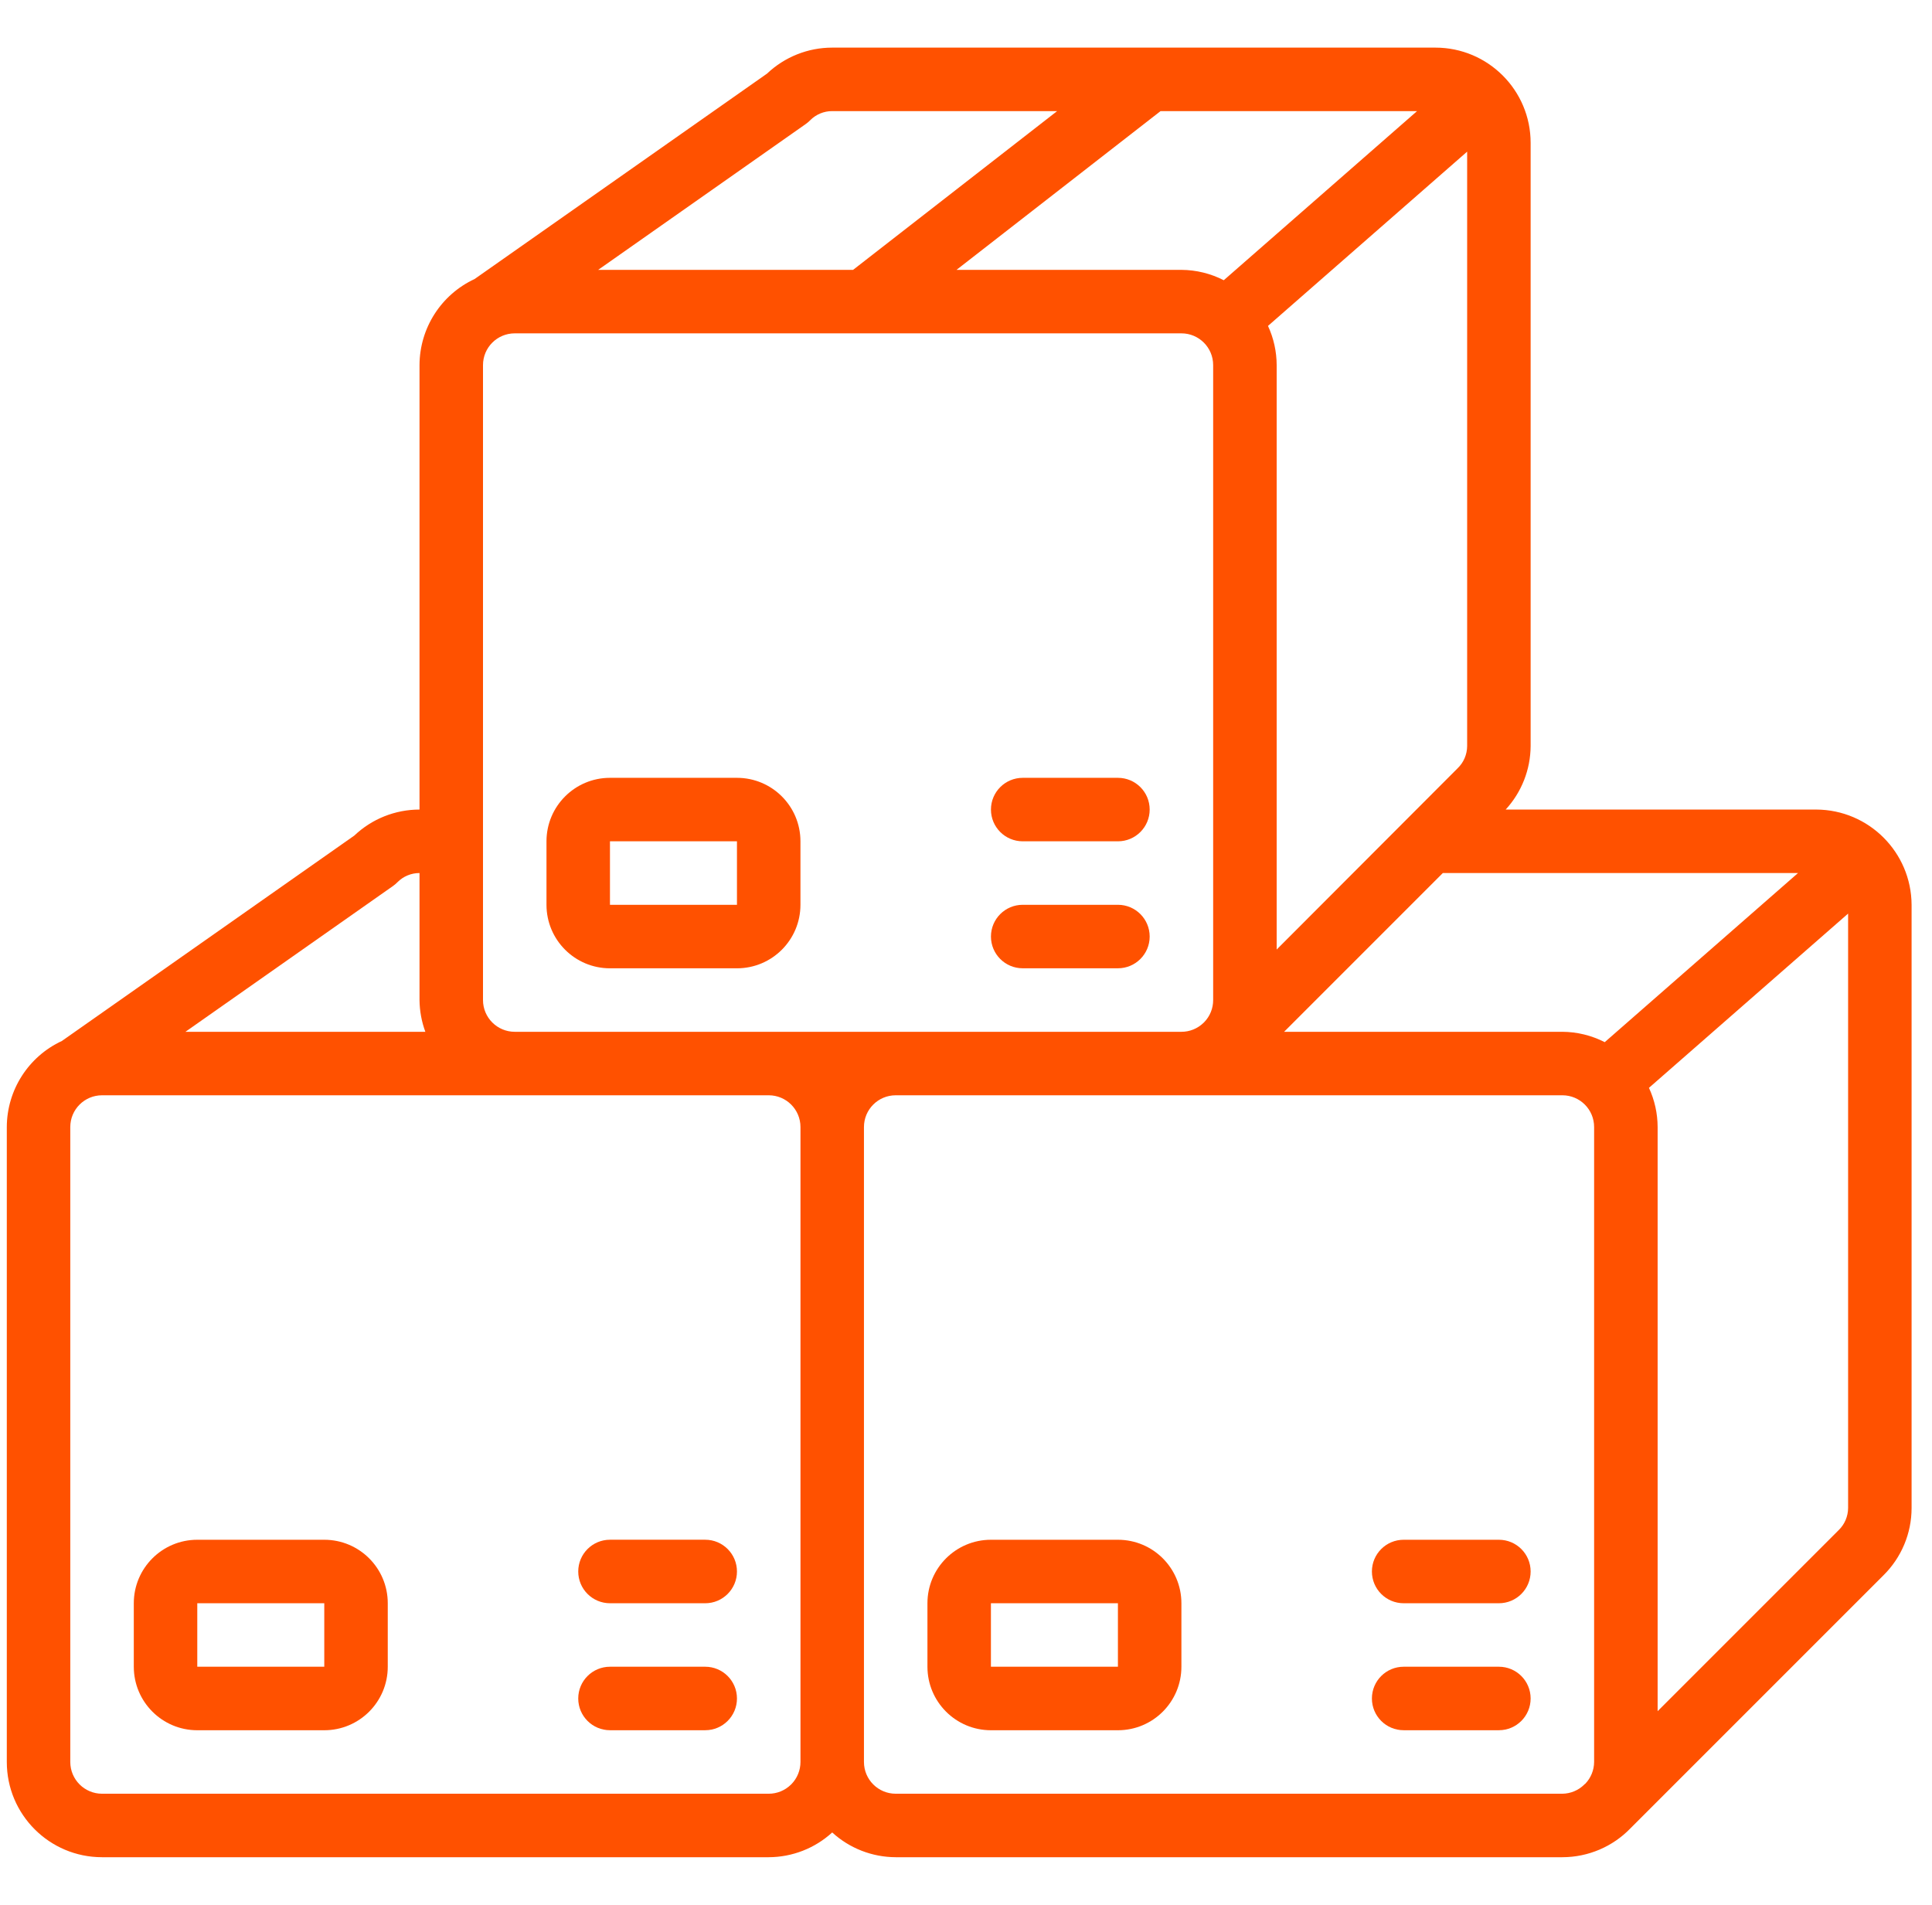
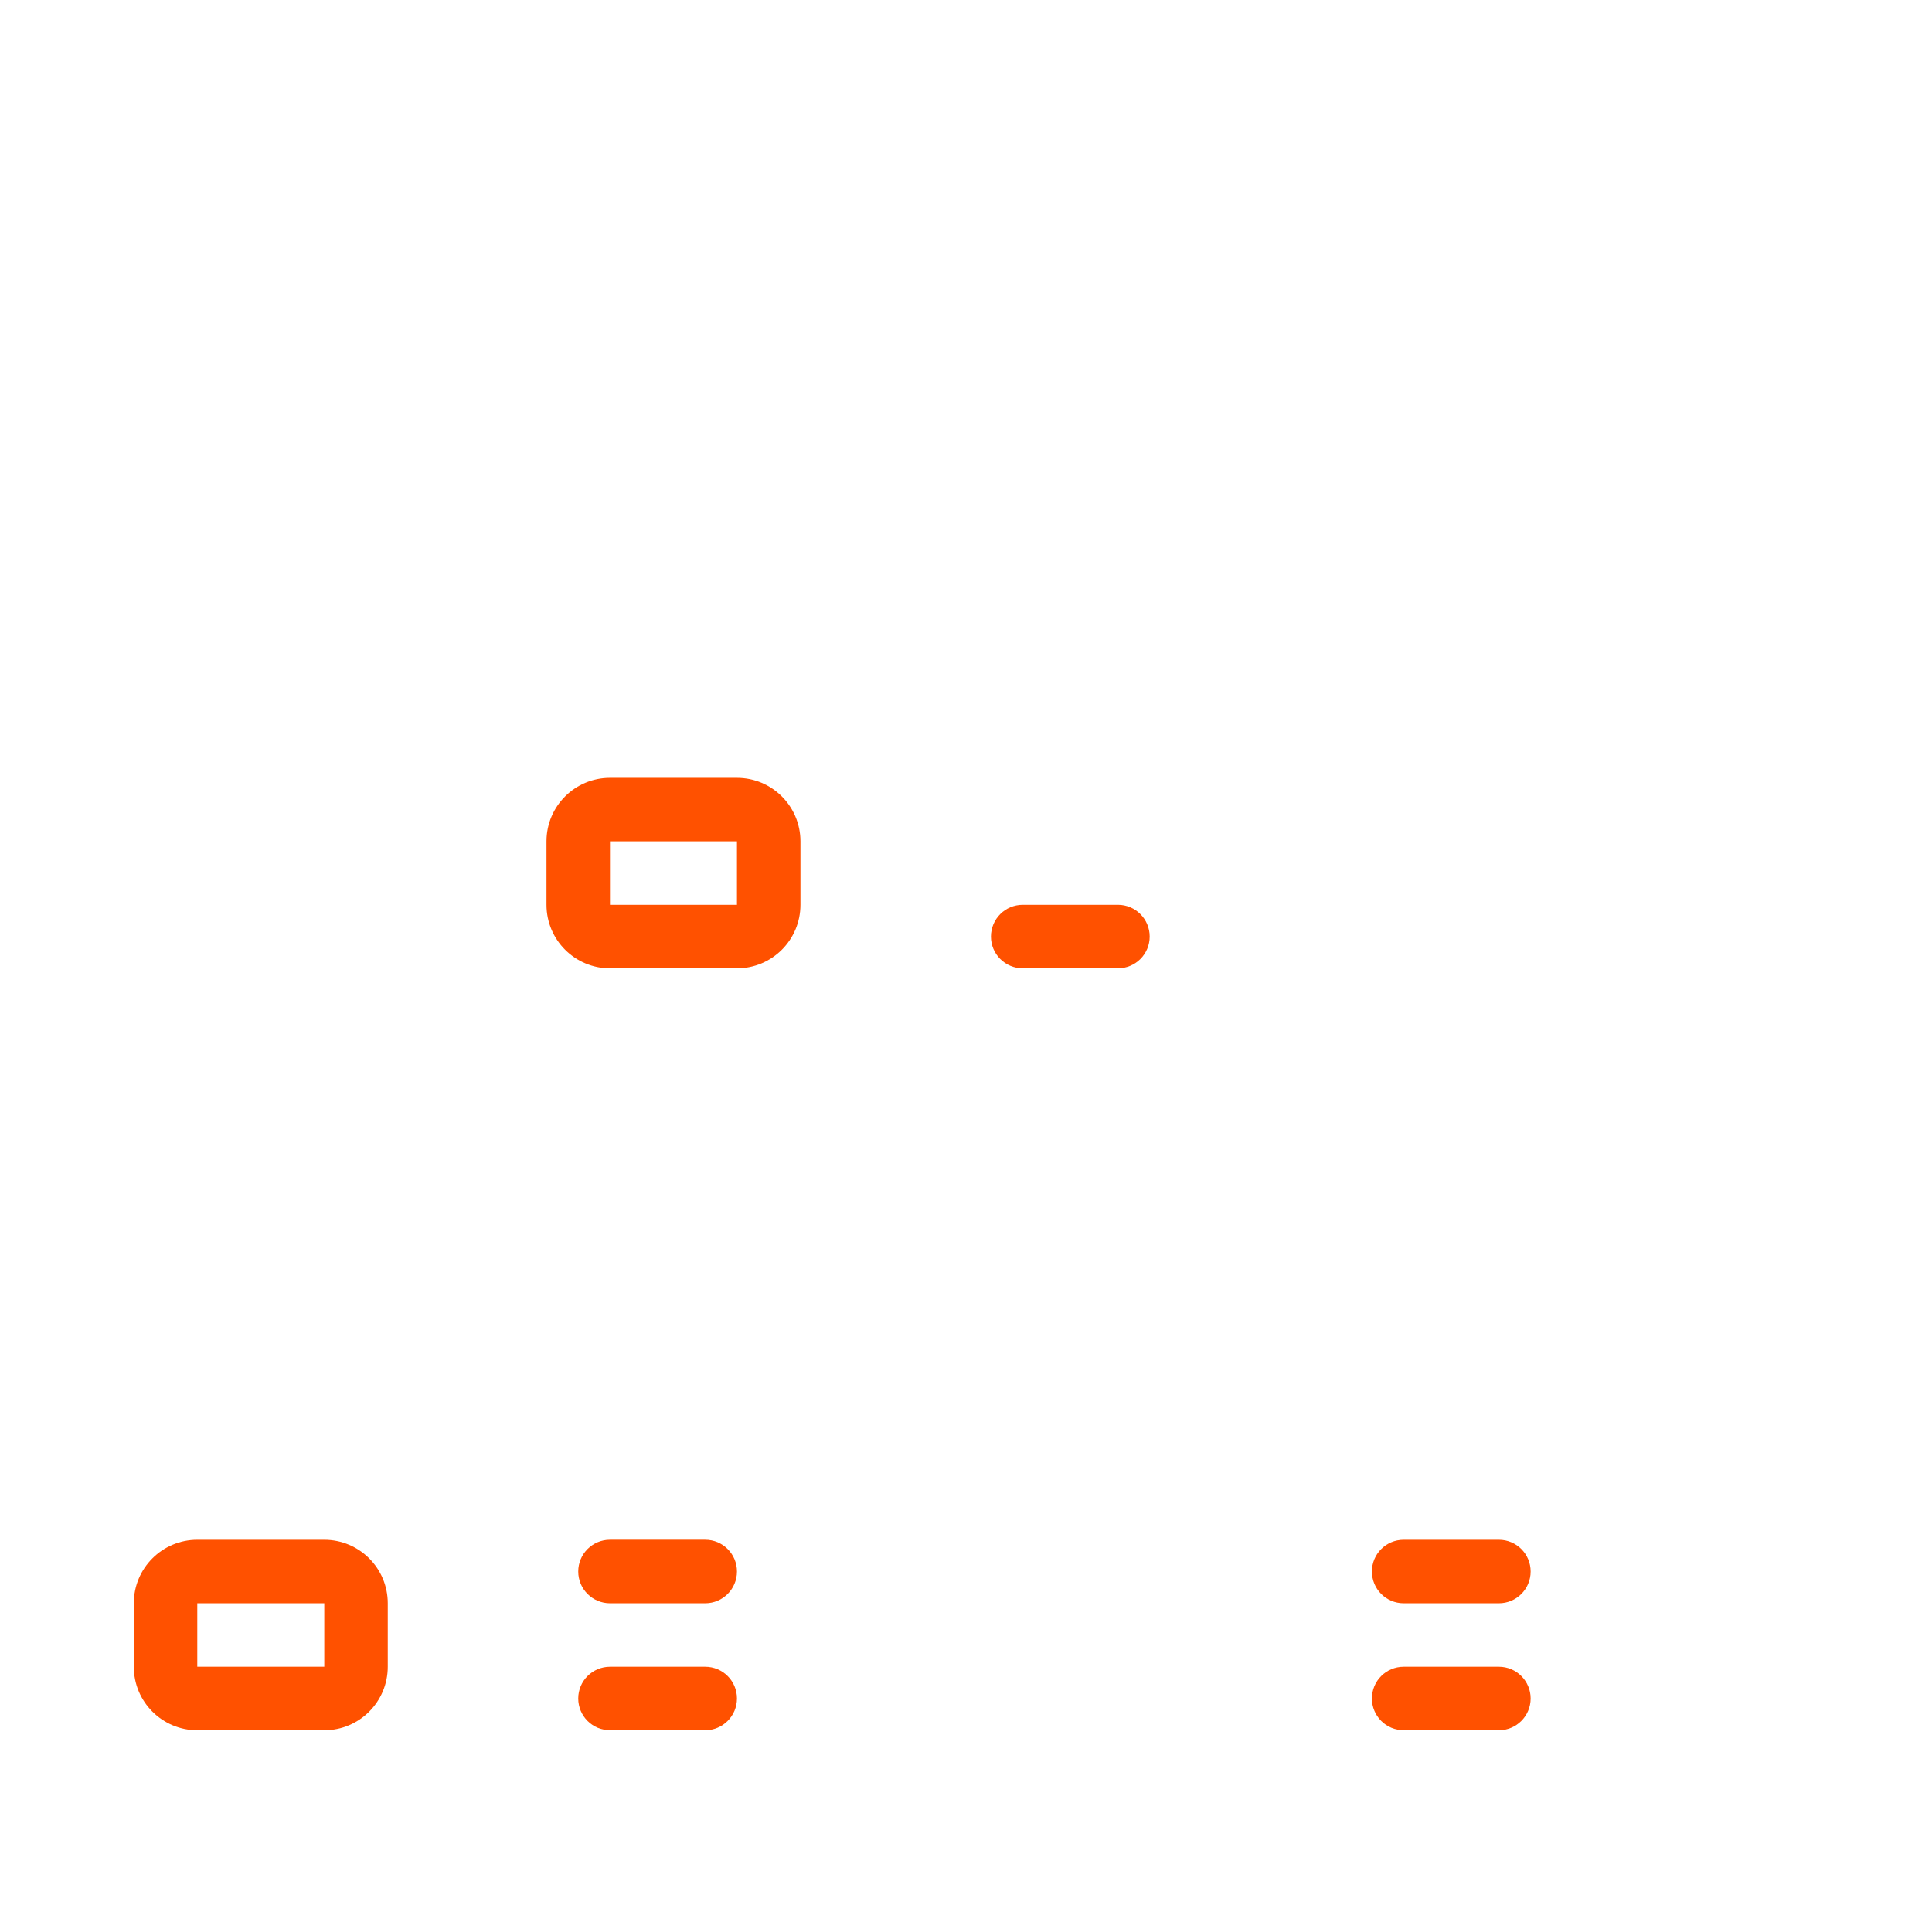
<svg xmlns="http://www.w3.org/2000/svg" width="71" height="70" viewBox="0 0 71 70" fill="none">
  <g clip-path="url(#clip0_105_19560)">
-     <path d="M66.75 29.75H55.333C55.918 29.113 56.245 28.281 56.25 27.417V5.25C56.25 3.317 54.683 1.75 52.75 1.75H30.583C29.692 1.75 28.835 2.092 28.188 2.705L17.441 10.254C16.21 10.826 15.421 12.059 15.417 13.417V29.75C14.525 29.75 13.668 30.092 13.021 30.706L2.274 38.254C1.043 38.826 0.254 40.059 0.25 41.417V64.75C0.25 66.683 1.817 68.25 3.75 68.25H28.25C29.114 68.247 29.946 67.923 30.583 67.34C31.221 67.923 32.053 68.247 32.917 68.25H57.417C58.363 68.249 59.269 67.864 59.925 67.181L69.209 57.897C69.875 57.243 70.25 56.35 70.25 55.417V33.25C70.24 31.321 68.679 29.76 66.75 29.75ZM58.973 38.298C58.491 38.051 57.958 37.92 57.417 37.917H47.19L53.023 32.083H66.076L58.973 38.298ZM28.25 37.917H18.917C18.272 37.917 17.75 37.394 17.75 36.75V13.417C17.75 12.772 18.272 12.25 18.917 12.25H43.417C44.061 12.25 44.583 12.772 44.583 13.417V36.75C44.584 37.055 44.465 37.349 44.251 37.567L44.227 37.59C44.01 37.8 43.719 37.918 43.417 37.917H28.25ZM46.598 11.977L53.917 5.573V27.417C53.915 27.725 53.789 28.02 53.567 28.233L46.917 34.894V13.417C46.915 12.919 46.807 12.428 46.598 11.977ZM44.973 10.298C44.491 10.051 43.958 9.92 43.417 9.917H35.151L42.65 4.083H52.076L44.973 10.298ZM29.609 4.559C29.668 4.518 29.723 4.471 29.774 4.419C29.988 4.203 30.279 4.082 30.583 4.083L38.849 4.083L31.35 9.917H21.982L29.609 4.559ZM14.443 32.559C14.502 32.518 14.557 32.471 14.607 32.419C14.821 32.203 15.113 32.082 15.417 32.083V36.75C15.421 37.148 15.493 37.543 15.631 37.917H6.815L14.443 32.559ZM3.75 65.917C3.106 65.917 2.583 65.394 2.583 64.75V41.417C2.583 40.772 3.106 40.25 3.75 40.25H28.25C28.894 40.25 29.417 40.772 29.417 41.417V64.75C29.417 65.055 29.297 65.349 29.083 65.567L29.062 65.587C28.845 65.799 28.553 65.917 28.25 65.917H3.75ZM32.917 65.917C32.272 65.917 31.75 65.394 31.75 64.75V41.417C31.75 40.772 32.272 40.25 32.917 40.25H57.417C58.061 40.25 58.583 40.772 58.583 41.417V64.75C58.581 65.048 58.465 65.334 58.259 65.549L58.233 65.567L58.217 65.585C58.003 65.794 57.716 65.913 57.417 65.917H32.917ZM67.567 56.233L60.917 62.883V41.417C60.915 40.919 60.807 40.428 60.598 39.977L67.917 33.573V55.417C67.915 55.725 67.789 56.02 67.567 56.233Z" fill="#FF5100" />
    <path d="M27.083 28.584H22.416C21.128 28.584 20.083 29.628 20.083 30.917V33.25C20.083 34.539 21.128 35.584 22.416 35.584H27.083C28.372 35.584 29.416 34.539 29.416 33.25V30.917C29.416 29.628 28.372 28.584 27.083 28.584ZM22.416 33.25V30.917H27.083V33.25H22.416Z" fill="#FF5100" />
-     <path d="M41.084 28.584H37.584C36.939 28.584 36.417 29.106 36.417 29.75C36.417 30.395 36.939 30.917 37.584 30.917H41.084C41.728 30.917 42.25 30.395 42.25 29.75C42.25 29.106 41.728 28.584 41.084 28.584Z" fill="#FF5100" />
    <path d="M41.084 33.25H37.584C36.939 33.25 36.417 33.772 36.417 34.417C36.417 35.061 36.939 35.583 37.584 35.583H41.084C41.728 35.583 42.25 35.061 42.25 34.417C42.25 33.772 41.728 33.25 41.084 33.25Z" fill="#FF5100" />
    <path d="M11.917 56.584H7.25C5.962 56.584 4.917 57.628 4.917 58.917V61.25C4.917 62.539 5.962 63.584 7.25 63.584H11.917C13.206 63.584 14.25 62.539 14.25 61.25V58.917C14.25 57.628 13.206 56.584 11.917 56.584ZM7.25 61.25V58.917H11.917V61.25H7.25Z" fill="#FF5100" />
    <path d="M25.917 56.583H22.417C21.772 56.583 21.25 57.106 21.25 57.75C21.25 58.394 21.772 58.917 22.417 58.917H25.917C26.561 58.917 27.083 58.394 27.083 57.75C27.083 57.106 26.561 56.583 25.917 56.583Z" fill="#FF5100" />
    <path d="M25.917 61.25H22.417C21.772 61.25 21.25 61.772 21.25 62.417C21.25 63.061 21.772 63.583 22.417 63.583H25.917C26.561 63.583 27.083 63.061 27.083 62.417C27.083 61.772 26.561 61.25 25.917 61.25Z" fill="#FF5100" />
-     <path d="M41.083 56.584H36.416C35.128 56.584 34.083 57.628 34.083 58.917V61.25C34.083 62.539 35.128 63.584 36.416 63.584H41.083C42.372 63.584 43.416 62.539 43.416 61.25V58.917C43.416 57.628 42.372 56.584 41.083 56.584ZM36.416 61.25V58.917H41.083V61.25H36.416Z" fill="#FF5100" />
    <path d="M55.084 56.584H51.584C50.939 56.584 50.417 57.106 50.417 57.75C50.417 58.395 50.939 58.917 51.584 58.917H55.084C55.728 58.917 56.25 58.395 56.25 57.75C56.25 57.106 55.728 56.584 55.084 56.584Z" fill="#FF5100" />
    <path d="M55.084 61.25H51.584C50.939 61.25 50.417 61.772 50.417 62.417C50.417 63.061 50.939 63.583 51.584 63.583H55.084C55.728 63.583 56.25 63.061 56.25 62.417C56.25 61.772 55.728 61.25 55.084 61.25Z" fill="#FF5100" />
  </g>
  <defs>
    <clipPath id="clip0_105_19560">
      <rect width="70" height="70" fill="white" transform="translate(0.25)" />
    </clipPath>
  </defs>
</svg>